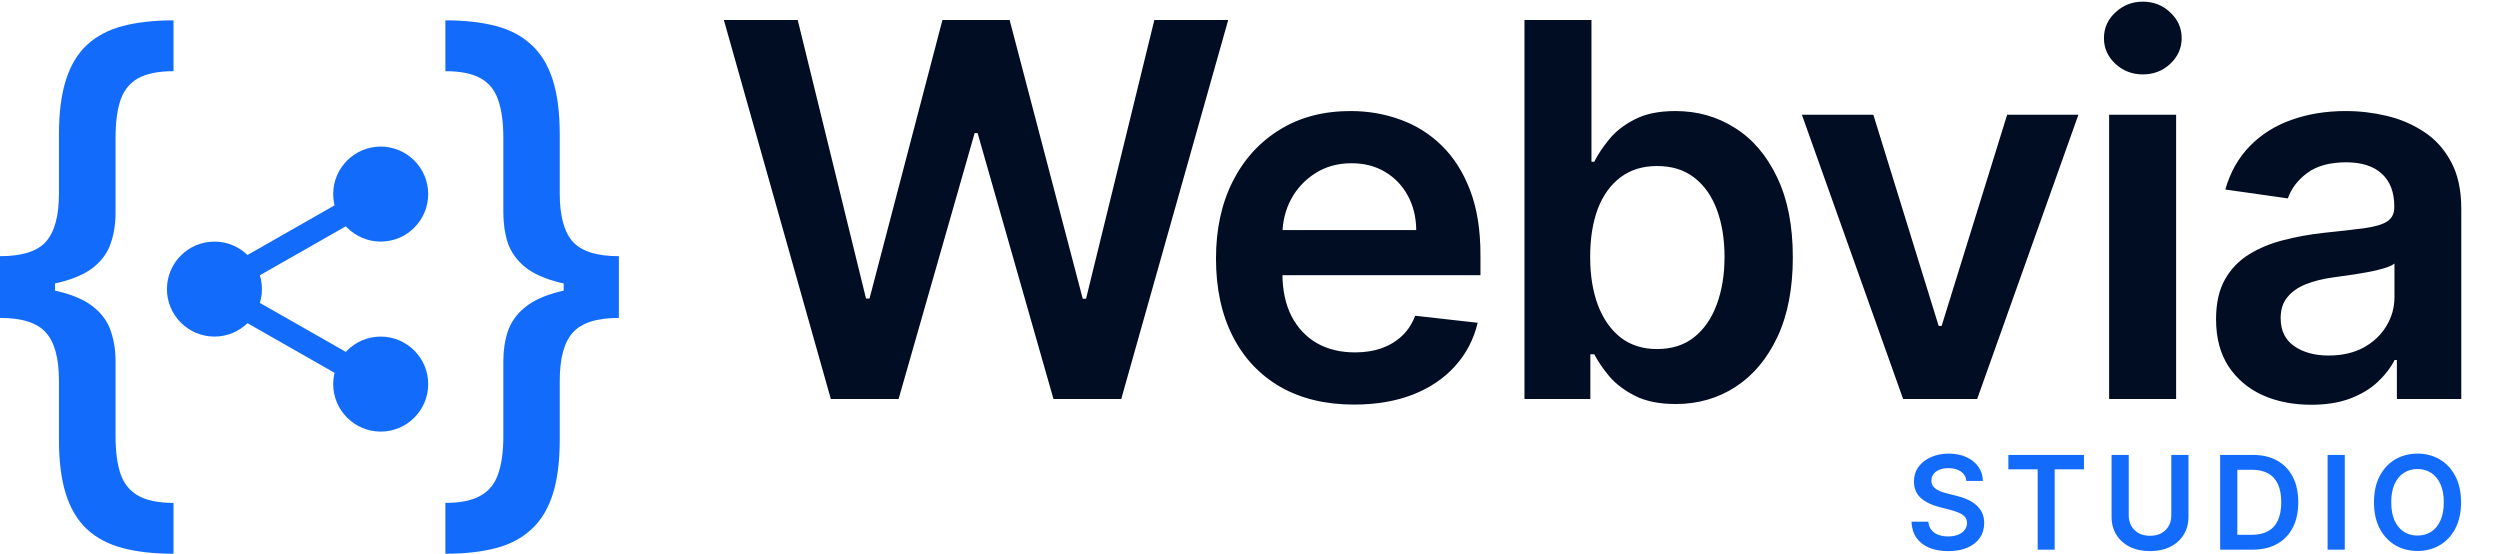
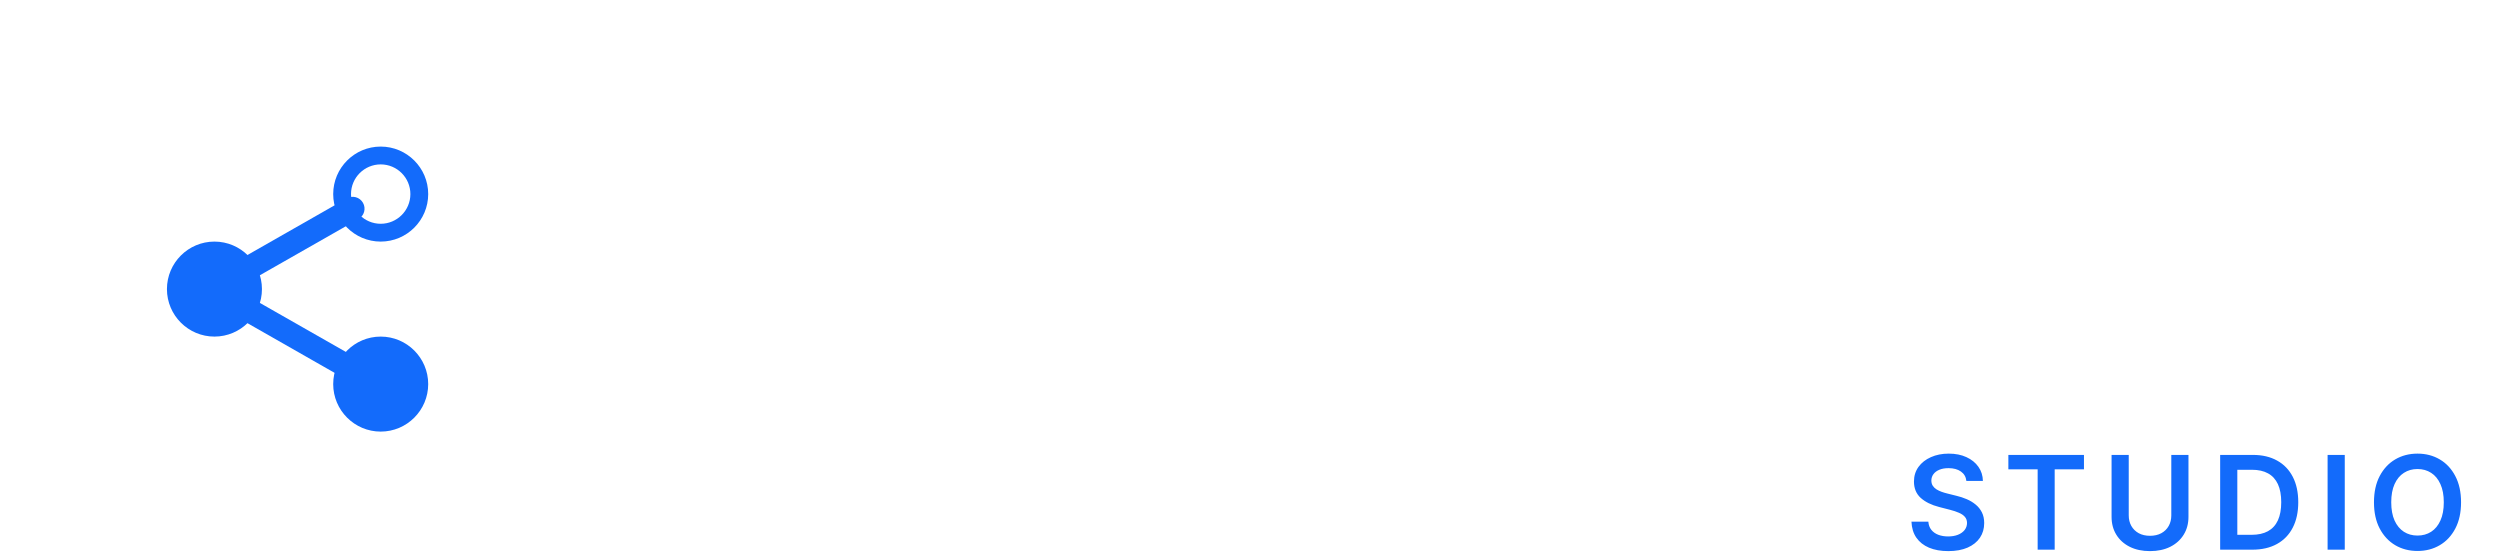
<svg xmlns="http://www.w3.org/2000/svg" width="614" height="136" viewBox="0 0 614 136" fill="none">
-   <path d="M152 70.217V78.08C146.599 78.08 142.828 79.28 140.687 81.678C138.546 84.042 137.475 87.982 137.475 93.498V107.991C137.475 113.336 136.9 117.807 135.749 121.404C134.599 125.002 132.857 127.863 130.524 129.987C128.223 132.146 125.315 133.687 121.8 134.612C118.284 135.537 114.146 136 109.384 136V123.512C113.123 123.512 116.015 122.912 118.06 121.713C120.138 120.548 121.576 118.749 122.375 116.317C123.206 113.918 123.621 110.852 123.621 107.117V88.719C123.621 86.046 123.989 83.597 124.724 81.37C125.491 79.108 126.881 77.155 128.894 75.511C130.908 73.832 133.768 72.53 137.475 71.605C141.214 70.68 146.056 70.217 152 70.217ZM109.384 5C114.146 5 118.284 5.463 121.8 6.388C125.315 7.313 128.223 8.854 130.524 11.013C132.857 13.137 134.599 15.998 135.749 19.596C136.9 23.193 137.475 27.664 137.475 33.009V47.553C137.475 53.035 138.546 56.975 140.687 59.373C142.828 61.738 146.599 62.92 152 62.92V70.783C146.056 70.783 141.214 70.32 137.475 69.395C133.768 68.47 130.908 67.185 128.894 65.541C126.881 63.862 125.491 61.909 124.724 59.682C123.989 57.421 123.621 54.954 123.621 52.281V33.883C123.621 30.114 123.206 27.03 122.375 24.632C121.576 22.199 120.138 20.401 118.06 19.236C116.015 18.071 113.123 17.488 109.384 17.488V5ZM152 62.92V78.08H138.434V62.92H152Z" fill="#136BFB" />
-   <path d="M0 70.783V62.92C5.401 62.92 9.156 61.738 11.265 59.373C13.406 56.975 14.477 53.035 14.477 47.553V33.009C14.477 27.664 15.052 23.193 16.203 19.596C17.353 15.998 19.079 13.137 21.38 11.013C23.713 8.854 26.637 7.313 30.152 6.388C33.7 5.463 37.855 5 42.616 5V17.488C38.877 17.488 35.969 18.071 33.892 19.236C31.846 20.401 30.408 22.199 29.577 24.632C28.778 27.03 28.379 30.114 28.379 33.883V52.281C28.379 54.954 27.995 57.421 27.228 59.682C26.493 61.909 25.119 63.862 23.106 65.541C21.092 67.185 18.216 68.47 14.477 69.395C10.77 70.32 5.944 70.783 0 70.783ZM42.616 136C37.855 136 33.7 135.537 30.152 134.612C26.637 133.687 23.713 132.146 21.38 129.987C19.079 127.863 17.353 125.002 16.203 121.404C15.052 117.807 14.477 113.336 14.477 107.991V93.498C14.477 87.982 13.406 84.042 11.265 81.678C9.156 79.28 5.401 78.08 0 78.08V70.217C5.944 70.217 10.77 70.68 14.477 71.605C18.216 72.53 21.092 73.832 23.106 75.511C25.119 77.155 26.493 79.108 27.228 81.37C27.995 83.597 28.379 86.046 28.379 88.719V107.117C28.379 110.852 28.778 113.918 29.577 116.317C30.408 118.749 31.846 120.548 33.892 121.713C35.969 122.912 38.877 123.512 42.616 123.512V136ZM0 78.08V62.92H13.518V78.08H0Z" fill="#136BFB" />
-   <path d="M102.979 47.666C102.979 52.902 98.735 57.146 93.5 57.146C88.265 57.146 84.021 52.902 84.021 47.666C84.021 42.432 88.265 38.188 93.5 38.188C98.735 38.188 102.979 42.432 102.979 47.666Z" fill="#136BFB" />
  <path d="M93.5 59.334C87.066 59.334 81.834 54.101 81.834 47.666C81.834 41.233 87.066 36 93.5 36C99.934 36 105.167 41.233 105.167 47.666C105.167 54.101 99.934 59.334 93.5 59.334ZM93.5 40.375C89.478 40.375 86.209 43.648 86.209 47.666C86.209 51.686 89.478 54.959 93.5 54.959C97.522 54.959 100.791 51.686 100.791 47.666C100.791 43.648 97.522 40.375 93.5 40.375ZM102.979 94.334C102.979 99.568 98.735 103.812 93.5 103.812C88.265 103.812 84.021 99.568 84.021 94.334C84.021 89.098 88.265 84.854 93.5 84.854C98.735 84.854 102.979 89.098 102.979 94.334Z" fill="#136BFB" />
  <path d="M93.5 106C87.066 106 81.834 100.767 81.834 94.334C81.834 87.899 87.066 82.666 93.5 82.666C99.934 82.666 105.166 87.899 105.166 94.334C105.166 100.767 99.934 106 93.5 106ZM93.5 87.041C89.478 87.041 86.209 90.314 86.209 94.334C86.209 98.352 89.478 101.625 93.5 101.625C97.522 101.625 100.791 98.352 100.791 94.334C100.791 90.314 97.522 87.041 93.5 87.041ZM62.146 71C62.146 76.235 57.902 80.479 52.666 80.479C47.432 80.479 43.188 76.235 43.188 71C43.188 65.765 47.432 61.521 52.666 61.521C57.902 61.521 62.146 65.765 62.146 71Z" fill="#136BFB" />
  <path d="M52.666 82.666C46.233 82.666 41 77.434 41 71C41 64.566 46.233 59.334 52.666 59.334C59.101 59.334 64.334 64.566 64.334 71C64.334 77.434 59.101 82.666 52.666 82.666ZM52.666 63.709C48.645 63.709 45.375 66.981 45.375 71C45.375 75.019 48.645 78.291 52.666 78.291C56.689 78.291 59.959 75.019 59.959 71C59.959 66.981 56.689 63.709 52.666 63.709Z" fill="#136BFB" />
  <path d="M59.553 69.6C58.538 69.6 57.552 69.072 57.015 68.127C56.219 66.73 56.709 64.948 58.106 64.149L85.17 48.72C86.567 47.917 88.349 48.408 89.148 49.81C89.945 51.207 89.455 52.989 88.057 53.789L60.993 69.218C60.555 69.469 60.058 69.6 59.553 69.6ZM86.614 93.663C86.124 93.663 85.628 93.54 85.173 93.28L58.109 77.851C56.712 77.055 56.222 75.273 57.019 73.873C57.812 72.473 59.597 71.98 60.997 72.782L88.061 88.211C89.458 89.007 89.948 90.79 89.151 92.19C88.612 93.135 87.626 93.663 86.614 93.663H86.614Z" fill="#136BFB" />
-   <path d="M482.943 118.125C482.837 117.133 482.39 116.36 481.602 115.807C480.822 115.254 479.807 114.977 478.557 114.977C477.678 114.977 476.924 115.11 476.295 115.375C475.667 115.64 475.186 116 474.852 116.455C474.519 116.909 474.348 117.428 474.341 118.011C474.341 118.496 474.451 118.917 474.67 119.273C474.898 119.629 475.205 119.932 475.591 120.182C475.977 120.424 476.405 120.629 476.875 120.795C477.345 120.962 477.818 121.102 478.295 121.216L480.477 121.761C481.356 121.966 482.201 122.242 483.011 122.591C483.83 122.939 484.561 123.379 485.205 123.909C485.856 124.439 486.371 125.08 486.75 125.83C487.129 126.58 487.318 127.458 487.318 128.466C487.318 129.83 486.97 131.03 486.273 132.068C485.576 133.098 484.568 133.905 483.25 134.489C481.939 135.064 480.352 135.352 478.489 135.352C476.678 135.352 475.106 135.072 473.773 134.511C472.447 133.951 471.409 133.133 470.659 132.057C469.917 130.981 469.515 129.67 469.455 128.125H473.602C473.663 128.936 473.913 129.61 474.352 130.148C474.792 130.686 475.364 131.087 476.068 131.352C476.78 131.617 477.576 131.75 478.455 131.75C479.371 131.75 480.174 131.614 480.864 131.341C481.561 131.061 482.106 130.674 482.5 130.182C482.894 129.682 483.095 129.098 483.102 128.432C483.095 127.826 482.917 127.326 482.568 126.932C482.22 126.53 481.731 126.197 481.102 125.932C480.481 125.659 479.754 125.417 478.92 125.205L476.273 124.523C474.356 124.03 472.841 123.284 471.727 122.284C470.621 121.277 470.068 119.939 470.068 118.273C470.068 116.902 470.439 115.701 471.182 114.67C471.932 113.64 472.951 112.841 474.239 112.273C475.527 111.697 476.985 111.409 478.614 111.409C480.265 111.409 481.712 111.697 482.955 112.273C484.205 112.841 485.186 113.633 485.898 114.648C486.61 115.655 486.977 116.814 487 118.125H482.943ZM493.254 115.261V111.727H511.822V115.261H504.629V135H500.447V115.261H493.254ZM533.272 111.727H537.488V126.932C537.488 128.598 537.094 130.064 536.306 131.33C535.526 132.595 534.427 133.583 533.011 134.295C531.594 135 529.939 135.352 528.045 135.352C526.143 135.352 524.484 135 523.068 134.295C521.651 133.583 520.552 132.595 519.772 131.33C518.992 130.064 518.602 128.598 518.602 126.932V111.727H522.818V126.58C522.818 127.549 523.03 128.413 523.454 129.17C523.886 129.928 524.492 130.523 525.272 130.955C526.052 131.379 526.977 131.591 528.045 131.591C529.113 131.591 530.037 131.379 530.818 130.955C531.605 130.523 532.212 129.928 532.636 129.17C533.06 128.413 533.272 127.549 533.272 126.58V111.727ZM553.157 135H545.27V111.727H553.316C555.627 111.727 557.611 112.193 559.27 113.125C560.937 114.049 562.217 115.379 563.111 117.114C564.005 118.848 564.452 120.924 564.452 123.341C564.452 125.765 564.002 127.848 563.1 129.591C562.206 131.333 560.914 132.67 559.225 133.602C557.543 134.534 555.52 135 553.157 135ZM549.486 131.352H552.952C554.573 131.352 555.926 131.057 557.009 130.466C558.092 129.867 558.907 128.977 559.452 127.795C559.998 126.606 560.27 125.121 560.27 123.341C560.27 121.561 559.998 120.083 559.452 118.909C558.907 117.727 558.1 116.845 557.032 116.261C555.971 115.67 554.653 115.375 553.077 115.375H549.486V131.352ZM575.874 111.727V135H571.658V111.727H575.874ZM604.435 123.364C604.435 125.871 603.965 128.019 603.026 129.807C602.094 131.587 600.821 132.951 599.207 133.898C597.601 134.845 595.779 135.318 593.741 135.318C591.704 135.318 589.878 134.845 588.264 133.898C586.658 132.943 585.385 131.576 584.446 129.795C583.514 128.008 583.048 125.864 583.048 123.364C583.048 120.856 583.514 118.712 584.446 116.932C585.385 115.144 586.658 113.777 588.264 112.83C589.878 111.883 591.704 111.409 593.741 111.409C595.779 111.409 597.601 111.883 599.207 112.83C600.821 113.777 602.094 115.144 603.026 116.932C603.965 118.712 604.435 120.856 604.435 123.364ZM600.196 123.364C600.196 121.598 599.92 120.11 599.366 118.898C598.821 117.678 598.063 116.758 597.094 116.136C596.124 115.508 595.007 115.193 593.741 115.193C592.476 115.193 591.359 115.508 590.389 116.136C589.42 116.758 588.658 117.678 588.105 118.898C587.56 120.11 587.287 121.598 587.287 123.364C587.287 125.129 587.56 126.621 588.105 127.841C588.658 129.053 589.42 129.973 590.389 130.602C591.359 131.223 592.476 131.534 593.741 131.534C595.007 131.534 596.124 131.223 597.094 130.602C598.063 129.973 598.821 129.053 599.366 127.841C599.92 126.621 600.196 125.129 600.196 123.364Z" fill="#136BFB" />
-   <path d="M204.054 98L177.781 4.909H195.918L212.69 73.318H213.554L231.463 4.909H247.963L265.918 73.364H266.736L283.509 4.909H301.645L275.372 98H258.736L240.1 32.682H239.372L220.69 98H204.054ZM332.555 99.364C325.555 99.364 319.51 97.909 314.419 95C309.358 92.061 305.464 87.909 302.737 82.546C300.01 77.151 298.646 70.803 298.646 63.5C298.646 56.318 300.01 50.015 302.737 44.591C305.494 39.136 309.343 34.894 314.282 31.864C319.222 28.803 325.025 27.273 331.691 27.273C335.994 27.273 340.055 27.97 343.873 29.364C347.722 30.727 351.116 32.849 354.055 35.727C357.025 38.606 359.358 42.273 361.055 46.727C362.752 51.151 363.6 56.424 363.6 62.545V67.591H306.373V56.5H347.828C347.797 53.349 347.116 50.545 345.782 48.091C344.449 45.606 342.585 43.651 340.191 42.227C337.828 40.803 335.07 40.091 331.919 40.091C328.555 40.091 325.6 40.909 323.055 42.545C320.51 44.151 318.525 46.273 317.1 48.909C315.706 51.515 314.994 54.379 314.964 57.5V67.182C314.964 71.242 315.706 74.727 317.191 77.636C318.676 80.515 320.752 82.727 323.419 84.273C326.085 85.788 329.206 86.546 332.782 86.546C335.176 86.546 337.343 86.212 339.282 85.546C341.222 84.849 342.903 83.833 344.328 82.5C345.752 81.167 346.828 79.515 347.555 77.546L362.919 79.273C361.949 83.333 360.1 86.879 357.373 89.909C354.676 92.909 351.222 95.242 347.01 96.909C342.797 98.546 337.979 99.364 332.555 99.364ZM374.408 98V4.909H390.863V39.727H391.545C392.393 38.03 393.59 36.227 395.135 34.318C396.681 32.379 398.772 30.727 401.408 29.364C404.045 27.97 407.408 27.273 411.499 27.273C416.893 27.273 421.757 28.651 426.09 31.409C430.454 34.136 433.908 38.182 436.454 43.545C439.029 48.879 440.317 55.424 440.317 63.182C440.317 70.849 439.06 77.364 436.545 82.727C434.029 88.091 430.605 92.182 426.272 95C421.938 97.818 417.029 99.227 411.545 99.227C407.545 99.227 404.226 98.561 401.59 97.227C398.954 95.894 396.832 94.288 395.226 92.409C393.651 90.5 392.423 88.697 391.545 87H390.59V98H374.408ZM390.545 63.091C390.545 67.606 391.181 71.561 392.454 74.954C393.757 78.349 395.62 81 398.045 82.909C400.499 84.788 403.469 85.727 406.954 85.727C410.59 85.727 413.635 84.758 416.09 82.818C418.545 80.849 420.393 78.167 421.635 74.773C422.908 71.349 423.545 67.454 423.545 63.091C423.545 58.758 422.923 54.909 421.681 51.545C420.438 48.182 418.59 45.545 416.135 43.636C413.681 41.727 410.62 40.773 406.954 40.773C403.438 40.773 400.454 41.697 397.999 43.545C395.545 45.394 393.681 47.985 392.408 51.318C391.166 54.651 390.545 58.576 390.545 63.091ZM510.455 28.182L485.591 98H467.409L442.545 28.182H460.091L476.136 80.046H476.864L492.955 28.182H510.455ZM518.001 98V28.182H534.455V98H518.001ZM526.274 18.273C523.668 18.273 521.425 17.409 519.546 15.682C517.668 13.924 516.728 11.818 516.728 9.364C516.728 6.879 517.668 4.773 519.546 3.045C521.425 1.288 523.668 0.409 526.274 0.409C528.91 0.409 531.152 1.288 533.001 3.045C534.88 4.773 535.819 6.879 535.819 9.364C535.819 11.818 534.88 13.924 533.001 15.682C531.152 17.409 528.91 18.273 526.274 18.273ZM567.627 99.409C563.203 99.409 559.218 98.621 555.672 97.046C552.157 95.439 549.369 93.076 547.309 89.954C545.278 86.833 544.263 82.985 544.263 78.409C544.263 74.47 544.99 71.212 546.445 68.636C547.9 66.061 549.884 64 552.4 62.455C554.915 60.909 557.748 59.742 560.9 58.955C564.081 58.136 567.369 57.545 570.763 57.182C574.854 56.758 578.172 56.379 580.718 56.045C583.263 55.682 585.112 55.136 586.263 54.409C587.445 53.651 588.036 52.485 588.036 50.909V50.636C588.036 47.212 587.021 44.561 584.99 42.682C582.96 40.803 580.036 39.864 576.218 39.864C572.187 39.864 568.99 40.742 566.627 42.5C564.293 44.258 562.718 46.333 561.9 48.727L546.536 46.545C547.748 42.303 549.748 38.758 552.536 35.909C555.324 33.03 558.733 30.879 562.763 29.454C566.793 28 571.248 27.273 576.127 27.273C579.49 27.273 582.839 27.667 586.172 28.454C589.506 29.242 592.551 30.546 595.309 32.364C598.066 34.151 600.278 36.591 601.945 39.682C603.642 42.773 604.49 46.636 604.49 51.273V98H588.672V88.409H588.127C587.127 90.349 585.718 92.167 583.9 93.864C582.112 95.53 579.854 96.879 577.127 97.909C574.43 98.909 571.263 99.409 567.627 99.409ZM571.9 87.318C575.203 87.318 578.066 86.667 580.49 85.364C582.915 84.03 584.778 82.273 586.081 80.091C587.415 77.909 588.081 75.53 588.081 72.954V64.727C587.566 65.151 586.687 65.546 585.445 65.909C584.233 66.273 582.869 66.591 581.354 66.864C579.839 67.136 578.339 67.379 576.854 67.591C575.369 67.803 574.081 67.985 572.99 68.136C570.536 68.47 568.339 69.015 566.4 69.773C564.46 70.53 562.93 71.591 561.809 72.954C560.687 74.288 560.127 76.015 560.127 78.136C560.127 81.167 561.233 83.454 563.445 85C565.657 86.546 568.475 87.318 571.9 87.318Z" fill="#000D22" />
+   <path d="M482.943 118.125C482.837 117.133 482.39 116.36 481.602 115.807C480.822 115.254 479.807 114.977 478.557 114.977C477.678 114.977 476.924 115.11 476.295 115.375C475.667 115.64 475.186 116 474.852 116.455C474.519 116.909 474.348 117.428 474.341 118.011C474.341 118.496 474.451 118.917 474.67 119.273C474.898 119.629 475.205 119.932 475.591 120.182C475.977 120.424 476.405 120.629 476.875 120.795C477.345 120.962 477.818 121.102 478.295 121.216L480.477 121.761C481.356 121.966 482.201 122.242 483.011 122.591C483.83 122.939 484.561 123.379 485.205 123.909C485.856 124.439 486.371 125.08 486.75 125.83C487.129 126.58 487.318 127.458 487.318 128.466C487.318 129.83 486.97 131.03 486.273 132.068C485.576 133.098 484.568 133.905 483.25 134.489C481.939 135.064 480.352 135.352 478.489 135.352C476.678 135.352 475.106 135.072 473.773 134.511C472.447 133.951 471.409 133.133 470.659 132.057C469.917 130.981 469.515 129.67 469.455 128.125H473.602C473.663 128.936 473.913 129.61 474.352 130.148C474.792 130.686 475.364 131.087 476.068 131.352C476.78 131.617 477.576 131.75 478.455 131.75C479.371 131.75 480.174 131.614 480.864 131.341C481.561 131.061 482.106 130.674 482.5 130.182C482.894 129.682 483.095 129.098 483.102 128.432C483.095 127.826 482.917 127.326 482.568 126.932C482.22 126.53 481.731 126.197 481.102 125.932C480.481 125.659 479.754 125.417 478.92 125.205L476.273 124.523C474.356 124.03 472.841 123.284 471.727 122.284C470.621 121.277 470.068 119.939 470.068 118.273C470.068 116.902 470.439 115.701 471.182 114.67C471.932 113.64 472.951 112.841 474.239 112.273C475.527 111.697 476.985 111.409 478.614 111.409C480.265 111.409 481.712 111.697 482.955 112.273C484.205 112.841 485.186 113.633 485.898 114.648C486.61 115.655 486.977 116.814 487 118.125H482.943ZM493.254 115.261V111.727H511.822V115.261H504.629V135H500.447V115.261H493.254ZM533.272 111.727H537.488V126.932C537.488 128.598 537.094 130.064 536.306 131.33C535.526 132.595 534.427 133.583 533.011 134.295C531.594 135 529.939 135.352 528.045 135.352C526.143 135.352 524.484 135 523.068 134.295C521.651 133.583 520.552 132.595 519.772 131.33C518.992 130.064 518.602 128.598 518.602 126.932V111.727H522.818V126.58C522.818 127.549 523.03 128.413 523.454 129.17C523.886 129.928 524.492 130.523 525.272 130.955C526.052 131.379 526.977 131.591 528.045 131.591C529.113 131.591 530.037 131.379 530.818 130.955C531.605 130.523 532.212 129.928 532.636 129.17C533.06 128.413 533.272 127.549 533.272 126.58V111.727ZM553.157 135H545.27V111.727H553.316C555.627 111.727 557.611 112.193 559.27 113.125C560.937 114.049 562.217 115.379 563.111 117.114C564.005 118.848 564.452 120.924 564.452 123.341C564.452 125.765 564.002 127.848 563.1 129.591C562.206 131.333 560.914 132.67 559.225 133.602C557.543 134.534 555.52 135 553.157 135ZM549.486 131.352H552.952C554.573 131.352 555.926 131.057 557.009 130.466C558.092 129.867 558.907 128.977 559.452 127.795C559.998 126.606 560.27 125.121 560.27 123.341C560.27 121.561 559.998 120.083 559.452 118.909C558.907 117.727 558.1 116.845 557.032 116.261C555.971 115.67 554.653 115.375 553.077 115.375H549.486V131.352ZM575.874 111.727V135H571.658V111.727H575.874ZM604.435 123.364C604.435 125.871 603.965 128.019 603.026 129.807C602.094 131.587 600.821 132.951 599.207 133.898C597.601 134.845 595.779 135.318 593.741 135.318C591.704 135.318 589.878 134.845 588.264 133.898C586.658 132.943 585.385 131.576 584.446 129.795C583.514 128.008 583.048 125.864 583.048 123.364C583.048 120.856 583.514 118.712 584.446 116.932C585.385 115.144 586.658 113.777 588.264 112.83C589.878 111.883 591.704 111.409 593.741 111.409C595.779 111.409 597.601 111.883 599.207 112.83C600.821 113.777 602.094 115.144 603.026 116.932C603.965 118.712 604.435 120.856 604.435 123.364ZM600.196 123.364C600.196 121.598 599.92 120.11 599.366 118.898C598.821 117.678 598.063 116.758 597.094 116.136C596.124 115.508 595.007 115.193 593.741 115.193C592.476 115.193 591.359 115.508 590.389 116.136C589.42 116.758 588.658 117.678 588.105 118.898C587.56 120.11 587.287 121.598 587.287 123.364C587.287 125.129 587.56 126.621 588.105 127.841C588.658 129.053 589.42 129.973 590.389 130.602C591.359 131.223 592.476 131.534 593.741 131.534C595.007 131.534 596.124 131.223 597.094 130.602C598.063 129.973 598.821 129.053 599.366 127.841C599.92 126.621 600.196 125.129 600.196 123.364" fill="#136BFB" />
</svg>